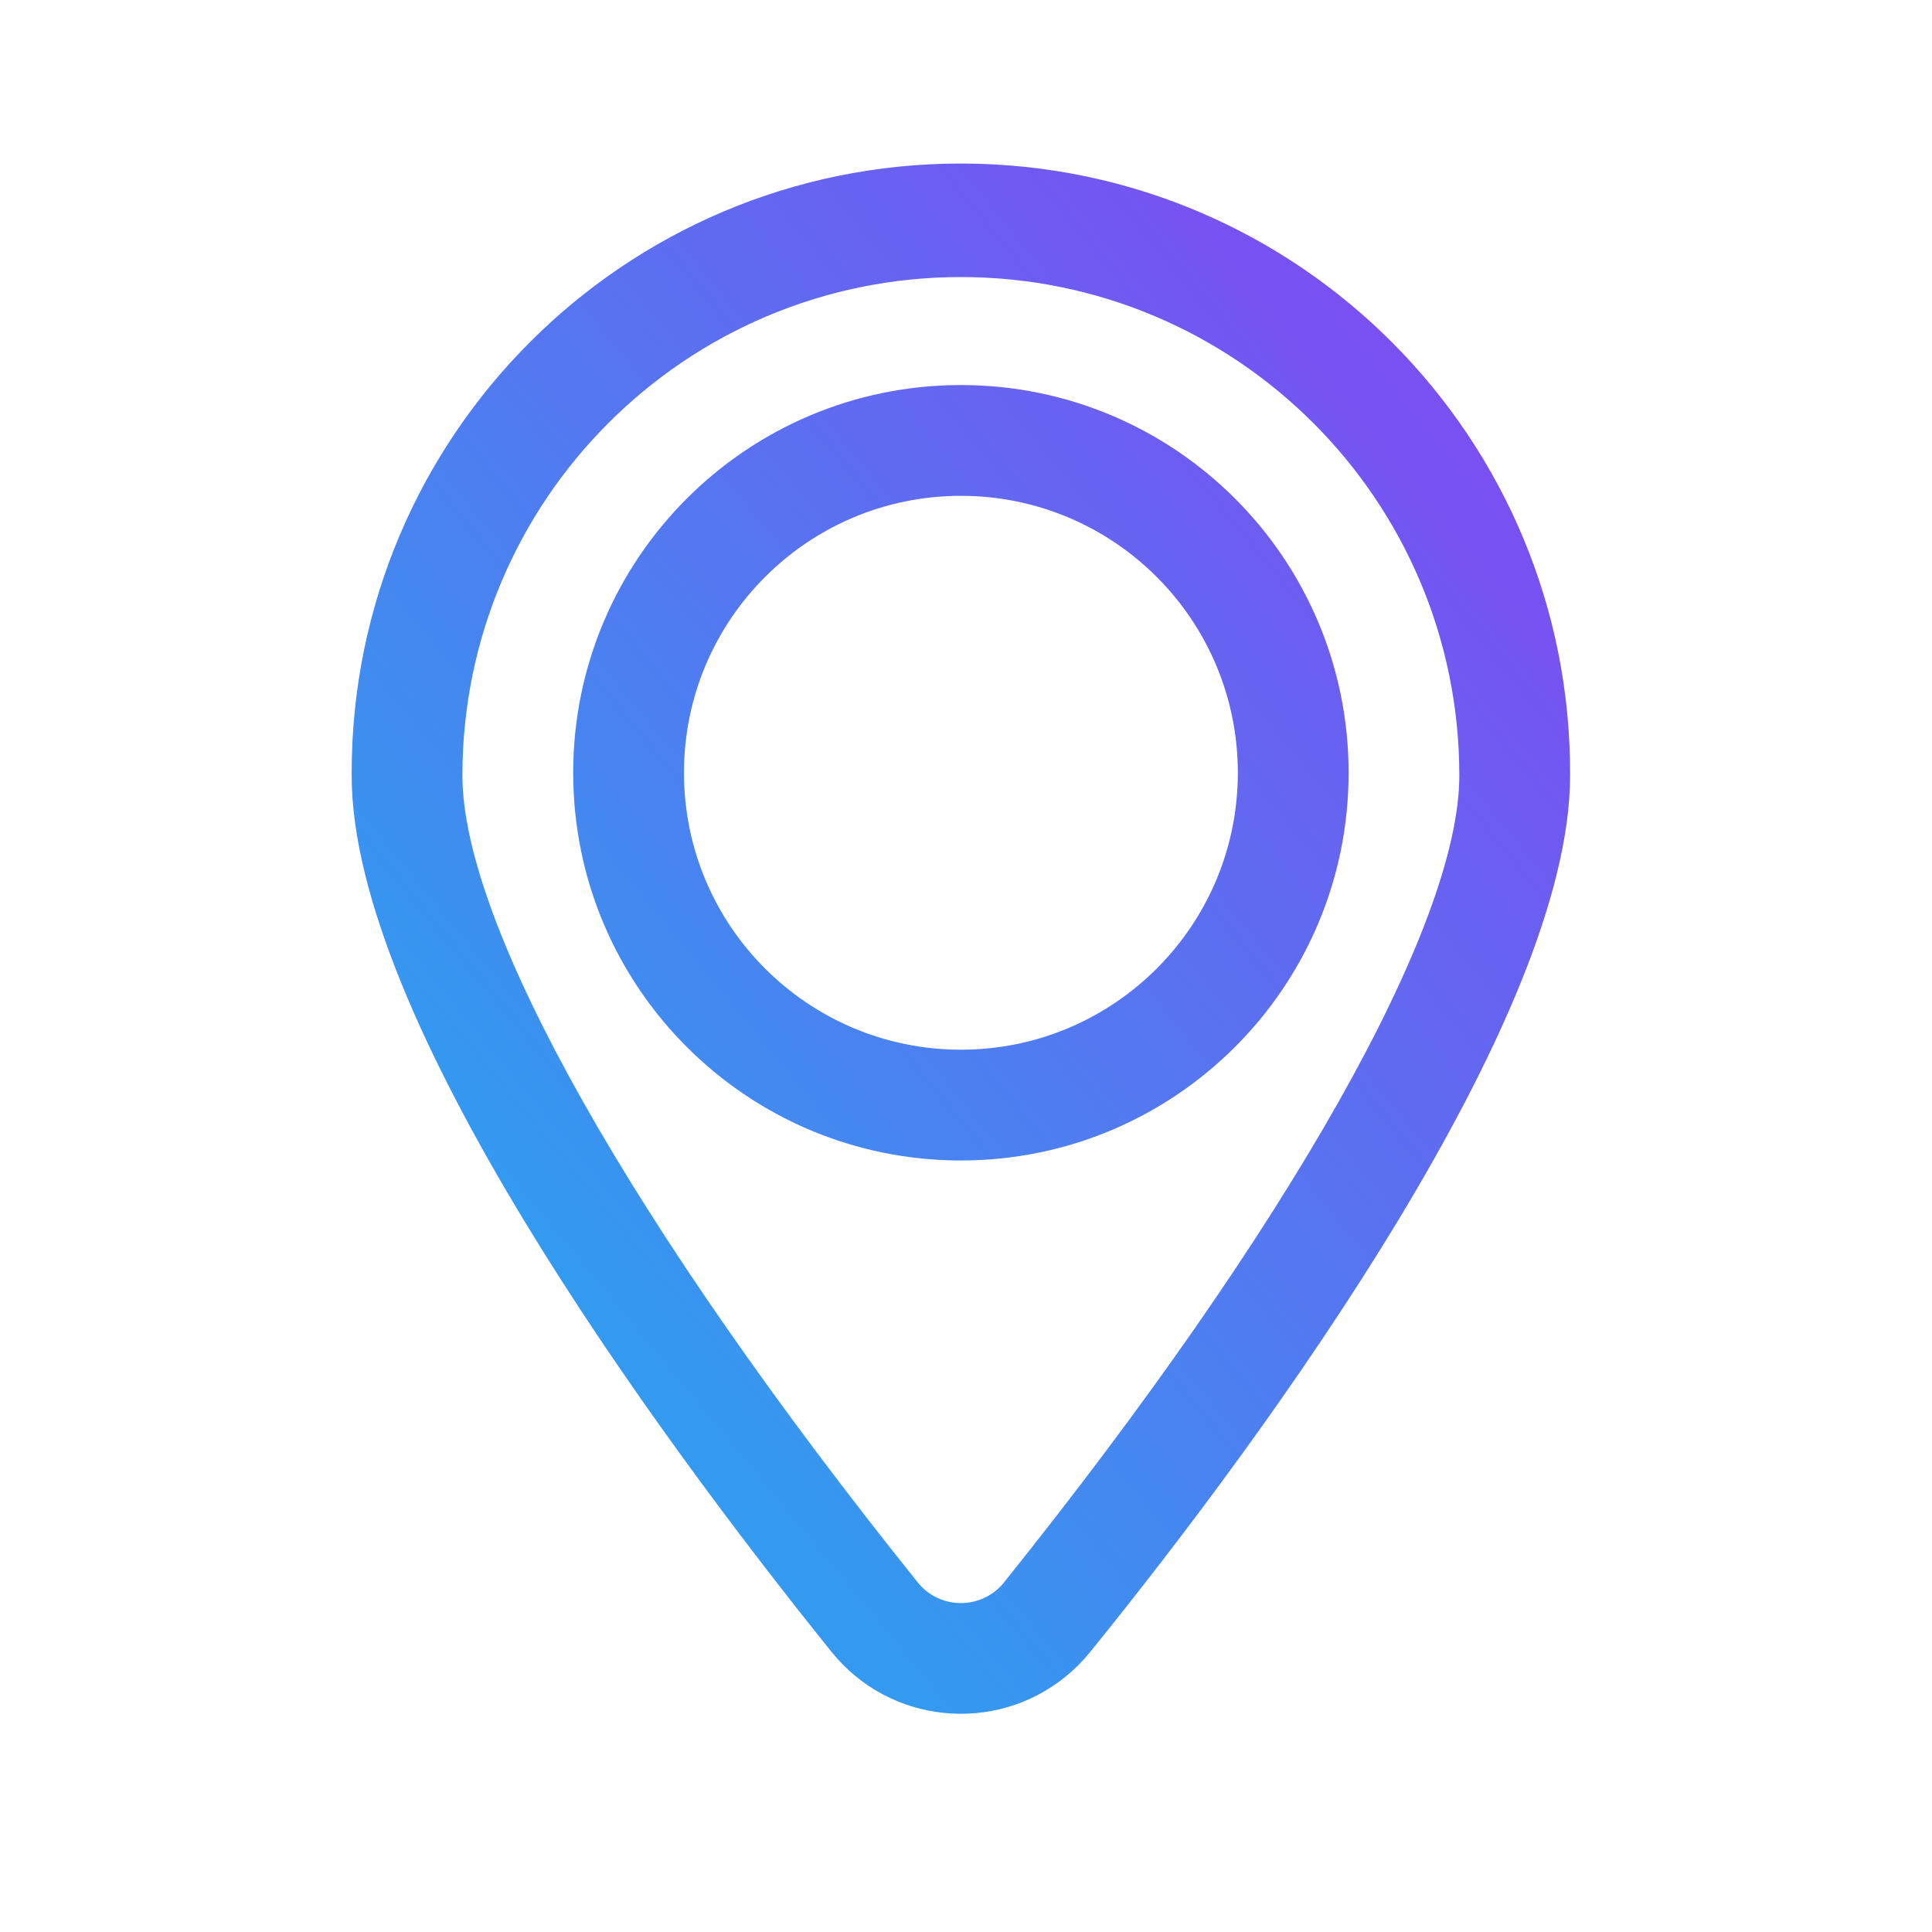
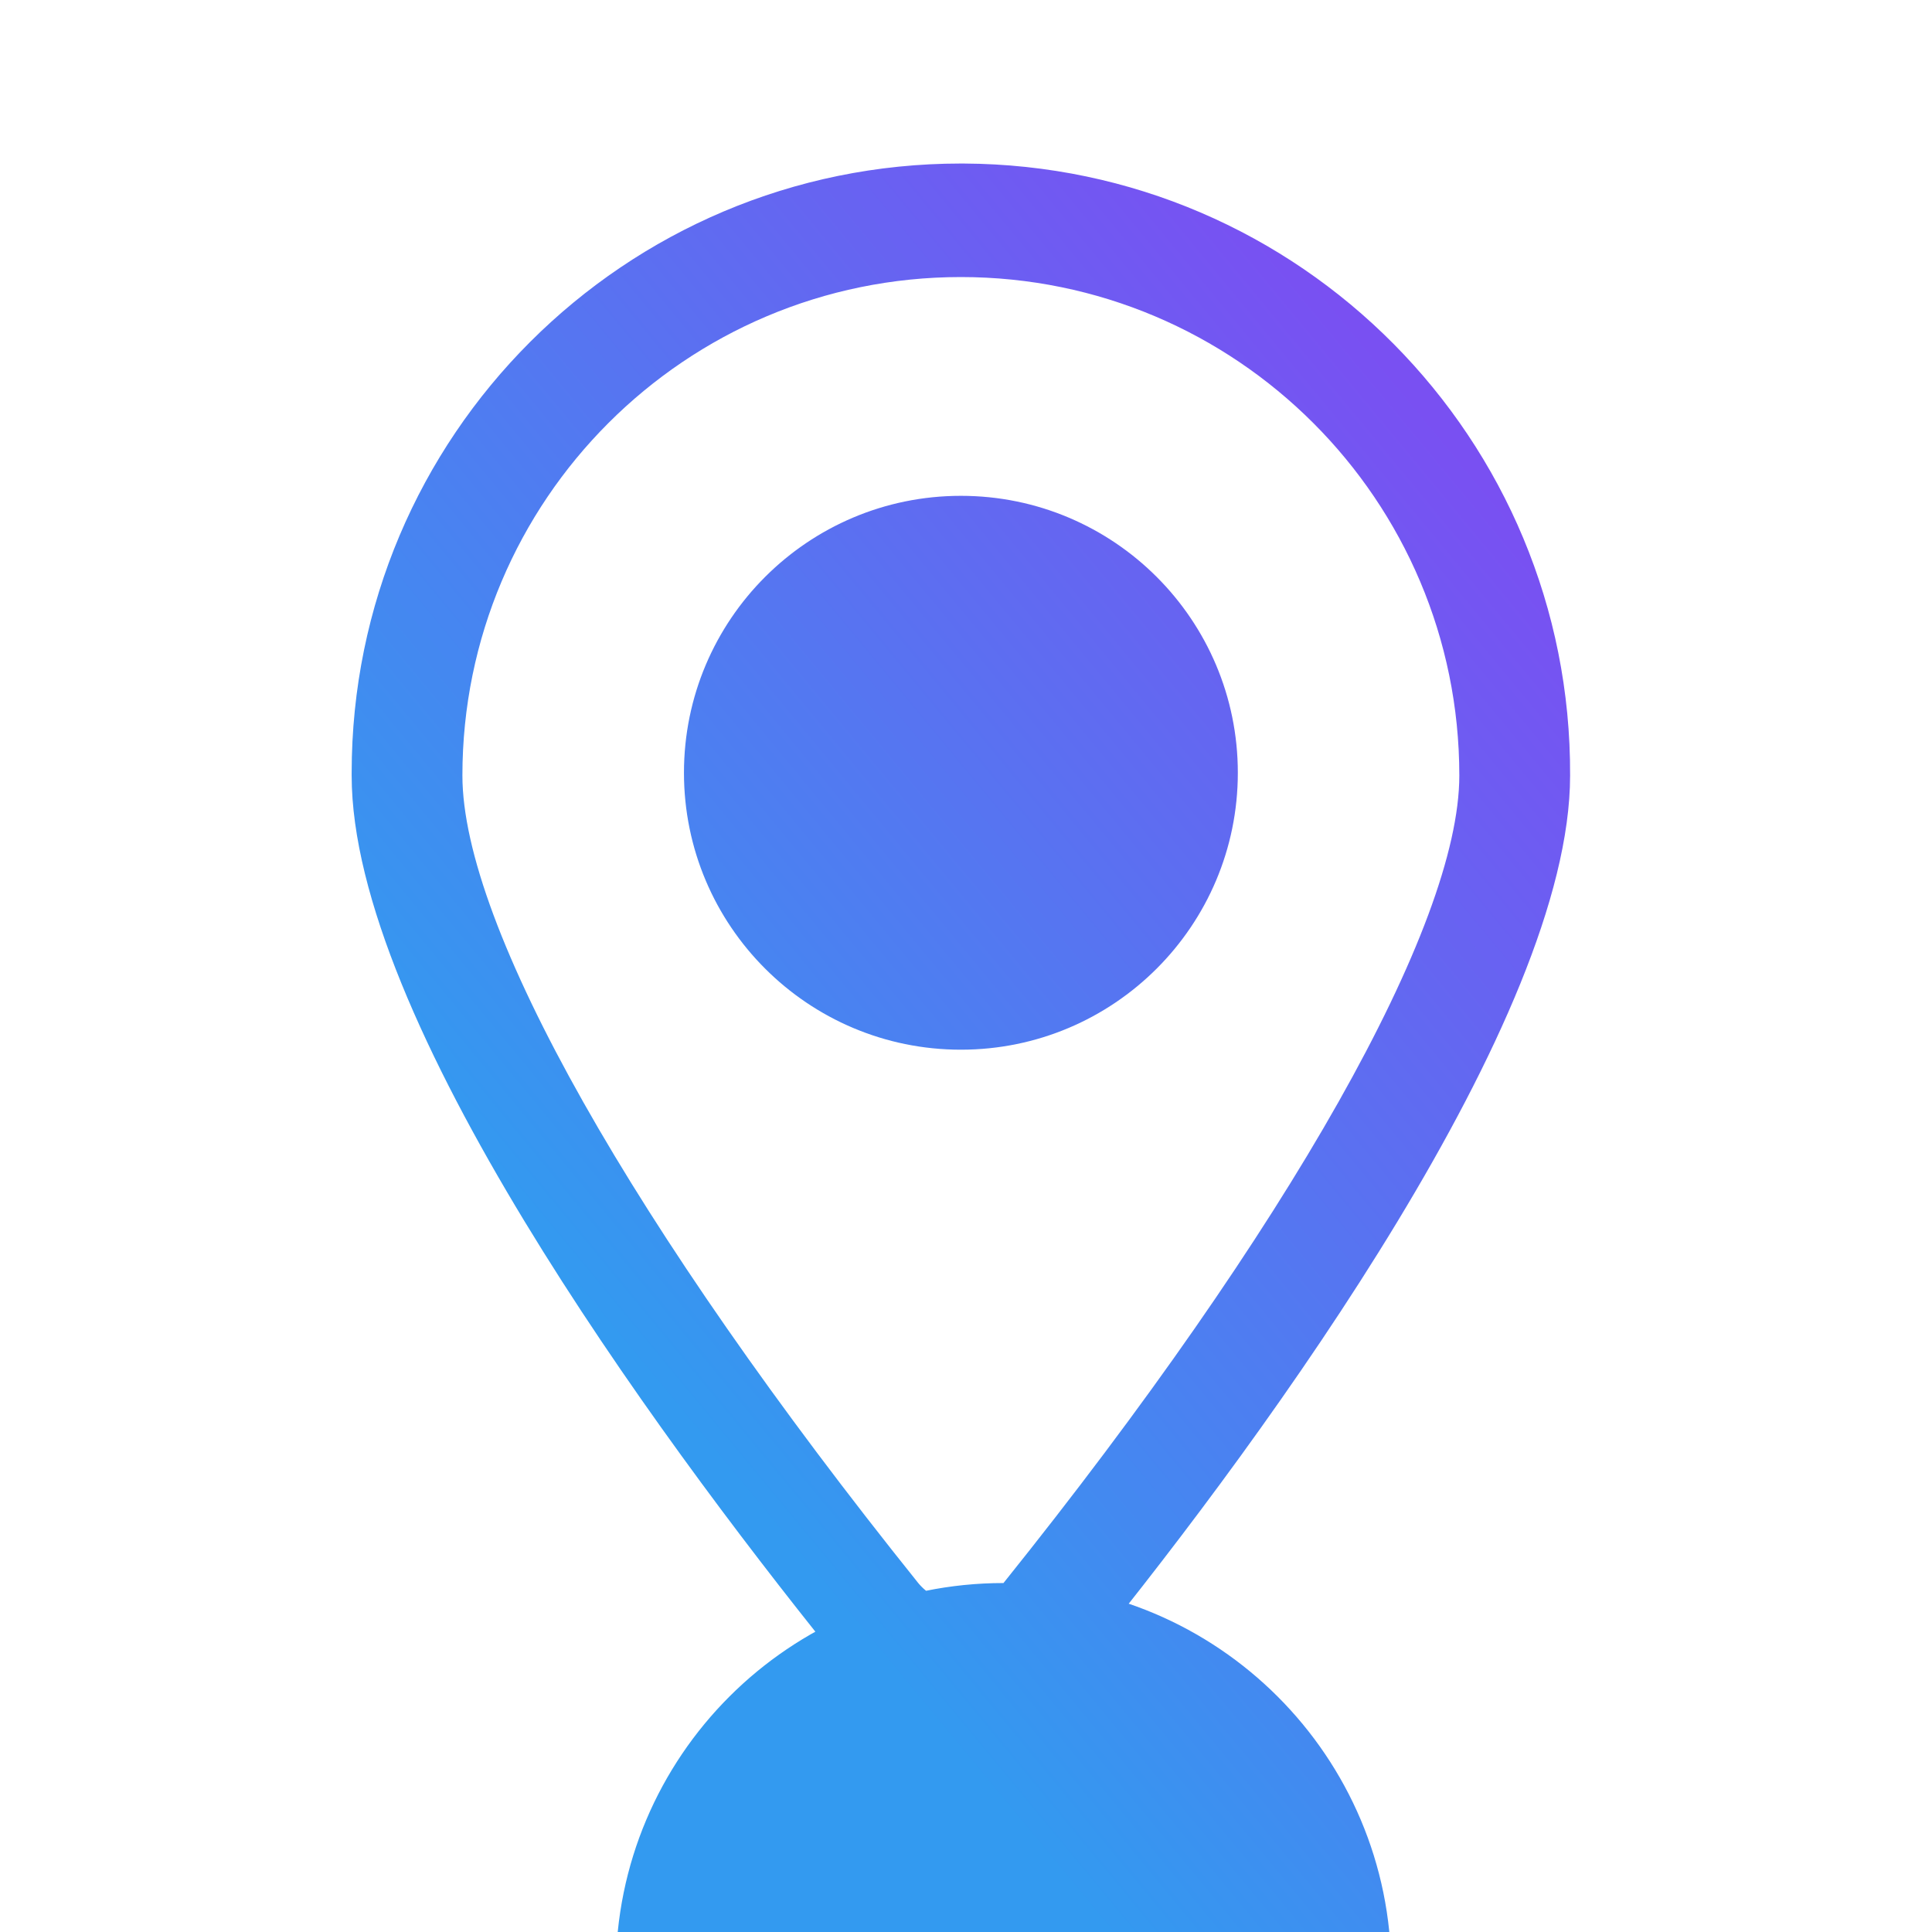
<svg xmlns="http://www.w3.org/2000/svg" id="Calque_1" data-name="Calque 1" viewBox="0 0 500 500">
  <defs>
    <style>
      .cls-1 {
        fill: url(#Dégradé_sans_nom_4);
        stroke-width: 0px;
      }
    </style>
    <linearGradient id="Dégradé_sans_nom_4" data-name="Dégradé sans nom 4" x1="135.98" y1="319.03" x2="379.02" y2="118.1" gradientUnits="userSpaceOnUse">
      <stop offset="0" stop-color="#339af0" />
      <stop offset="1" stop-color="#7950f2" />
    </linearGradient>
  </defs>
-   <path class="cls-1" d="M248.68,42.32c-87.08,0-157.67,70.59-157.67,157.67,0,.24,0,.48,0,.72,0,62.78,77.83,169.14,124.27,226.9,14.96,18.45,42.04,21.27,60.48,6.31,2.32-1.88,4.43-3.99,6.31-6.31,46.44-57.34,124.27-164.12,124.27-226.9.4-87.08-69.87-157.99-156.95-158.39-.24,0-.48,0-.72,0ZM259.71,409.69c-5.05,6.1-14.09,6.94-20.18,1.89-.69-.57-1.32-1.2-1.89-1.89-73.82-92.02-117.97-170.14-117.97-208.99,0-71.25,57.76-129,129-129s129,57.76,129,129c0,38.84-44.15,116.96-117.97,208.99ZM248.68,99.65c-55.41,0-100.34,44.92-100.34,100.34s44.92,100.34,100.34,100.34,100.34-44.92,100.34-100.34-44.92-100.34-100.34-100.34ZM248.68,271.66c-39.58,0-71.67-32.09-71.67-71.67s32.09-71.67,71.67-71.67,71.67,32.09,71.67,71.67-32.09,71.67-71.67,71.67Z" />
+   <path class="cls-1" d="M248.68,42.32c-87.08,0-157.67,70.59-157.67,157.67,0,.24,0,.48,0,.72,0,62.78,77.83,169.14,124.27,226.9,14.96,18.45,42.04,21.27,60.48,6.31,2.32-1.88,4.43-3.99,6.31-6.31,46.44-57.34,124.27-164.12,124.27-226.9.4-87.08-69.87-157.99-156.95-158.39-.24,0-.48,0-.72,0ZM259.71,409.69c-5.05,6.1-14.09,6.94-20.18,1.89-.69-.57-1.32-1.2-1.89-1.89-73.82-92.02-117.97-170.14-117.97-208.99,0-71.25,57.76-129,129-129s129,57.76,129,129c0,38.84-44.15,116.96-117.97,208.99Zc-55.41,0-100.34,44.92-100.34,100.34s44.92,100.34,100.34,100.34,100.34-44.92,100.34-100.34-44.92-100.34-100.34-100.34ZM248.68,271.66c-39.58,0-71.67-32.09-71.67-71.67s32.09-71.67,71.67-71.67,71.67,32.09,71.67,71.67-32.09,71.67-71.67,71.67Z" />
</svg>